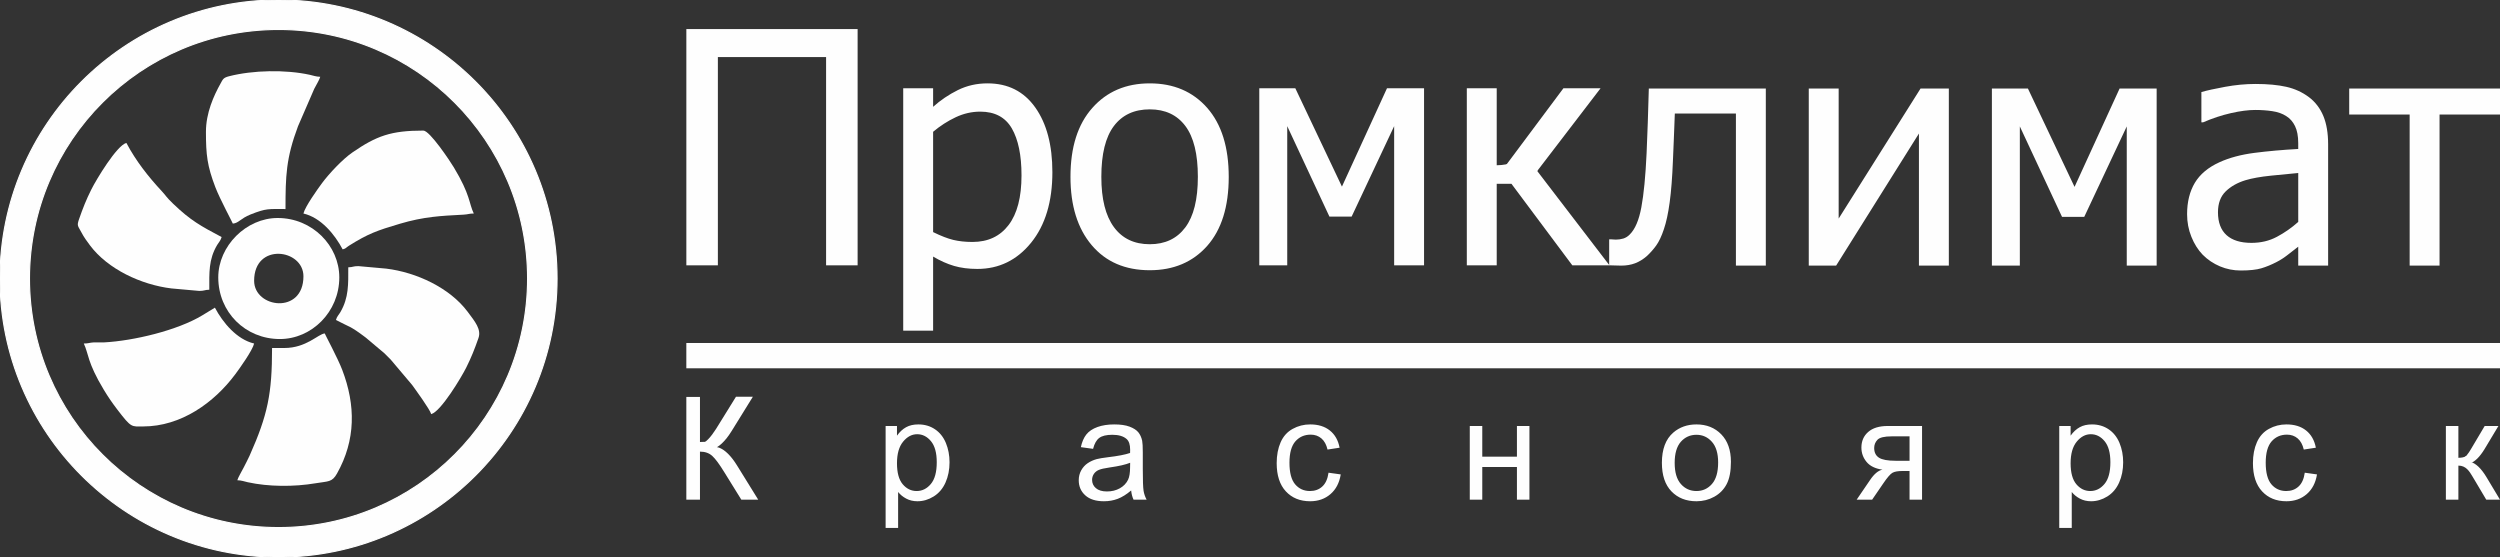
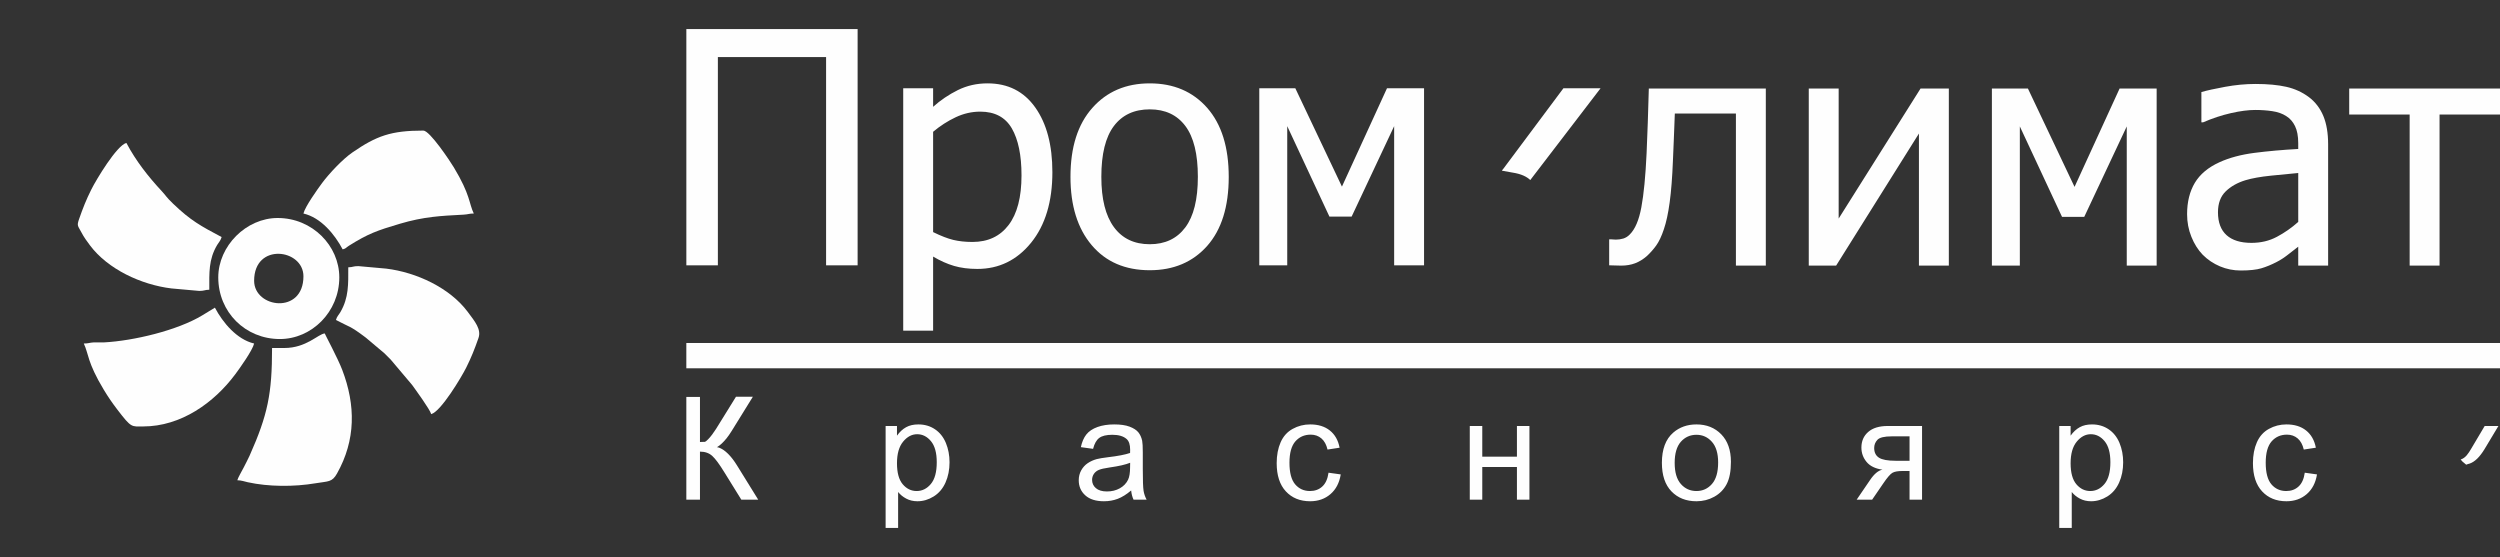
<svg xmlns="http://www.w3.org/2000/svg" xml:space="preserve" width="167.006mm" height="37.212mm" style="shape-rendering:geometricPrecision; text-rendering:geometricPrecision; image-rendering:optimizeQuality; fill-rule:evenodd; clip-rule:evenodd" viewBox="0 0 16700.6 3721.2">
  <rect x="0" y="0" width="16700.6" height="3721.2" fill="#333333" stroke="none" />
  <defs>
    <style type="text/css">  .str0 {stroke:#FEFEFE;stroke-width:7.62;stroke-miterlimit:22.926} .fil0 {fill:#FEFEFE} .fil1 {fill:#FEFEFE;fill-rule:nonzero}  </style>
  </defs>
  <g id="Слой_x0020_1">
    <g id="_959961408">
-       <path class="fil0 str0" d="M1860.62 -0.01c1027.59,0 1860.64,833.04 1860.64,1860.63 0,1027.57 -833.05,1860.59 -1860.64,1860.59 -1027.6,0 -1860.62,-833.02 -1860.62,-1860.59 0,-1027.59 833.02,-1860.63 1860.62,-1860.63zm0 196.82c918.88,0 1663.81,744.91 1663.81,1663.81 0,918.88 -744.93,1663.77 -1663.81,1663.77 -918.89,0 -1663.77,-744.89 -1663.77,-1663.77 0,-918.9 744.88,-1663.81 1663.77,-1663.81z" />
      <path class="fil0" d="M1398.19 1935.43c0,-112.32 -5.74,-201 52.64,-299.22 10.77,-18.13 23.47,-29.34 29.69,-52.63 -138.19,-73.12 -207.92,-110.95 -323.92,-222.58 -49.99,-48.08 -44.46,-50.14 -74.64,-82.59 -92.04,-98.92 -174.02,-203.21 -237.78,-323.69 -64.43,17.2 -201.08,244.77 -234.56,311.92 -33.55,67.24 -55.26,121.99 -81.23,196.4 -16.58,47.46 -7.91,44.38 16.22,90.69 16.2,31.14 34.89,56.53 56.69,85.58 119.08,158.82 341.16,262.8 543.55,287.43l185.96 16.67c36.79,0.03 33.57,-7.21 67.38,-7.98z" />
-       <path class="fil0" d="M1375.73 879.85c0,154.13 8.36,228.33 63.01,371.2 29.49,77.09 115.3,236.91 116.65,242.69 39.6,-3.29 50.43,-33.98 118.58,-61.1 105.92,-42.13 119.43,-36.23 233.29,-36.23 0,-220.67 3.33,-339.08 83.44,-552.91l108.7 -250.63c11.71,-23.44 34.58,-59.77 39.95,-79.86 -28.22,-0.63 -48.12,-8.51 -69.19,-13.16 -161.4,-35.79 -380.88,-31.51 -540.75,9.65 -38.66,9.94 -40.42,20.46 -56.19,48.62 -45.46,81.18 -97.49,196.69 -97.49,321.73z" />
      <path class="fil0" d="M2326.49 1785.72c0,112.13 4.31,201.32 -52.55,299.3 -11,18.96 -23.41,28.68 -29.8,52.55 95.95,50.78 90.44,35.6 197.88,116.56l126.06 106.02c15.58,14.98 26.06,25.89 41.18,41.18l143.99 170.42c24.27,33.84 118.88,163.31 127.26,194.68 64.42,-17.2 201.07,-244.78 234.56,-311.93 33.54,-67.23 55.25,-121.99 81.23,-196.4 20.17,-57.77 -22.59,-109.16 -72.92,-176.27 -119.07,-158.79 -341.16,-262.8 -543.57,-287.42l-185.94 -16.68c-36.72,-0.02 -33.54,7.15 -67.38,7.99z" />
      <path class="fil0" d="M559.71 2294.79c33.27,69.35 21.9,123.53 133.34,308.36 30.86,51.18 56.76,88.45 91.15,133.41 94.92,124.07 93.15,112.22 172.28,112.22 251.26,0 472.93,-157.1 616.05,-349.69 30.44,-40.97 114.48,-158.65 125.11,-204.3 -115.76,-26.97 -209.34,-139.98 -262.02,-239.57l-83.7 51.05c-167,101.24 -460.91,170.78 -657.43,181.07 -21.82,1.15 -45.63,-1.22 -67.44,-0.08 -29.37,1.54 -35.98,7.53 -67.34,7.53z" />
      <path class="fil0" d="M2027.05 1426.36c116.5,27.14 208.44,138.34 262.01,239.57 24.48,-6.53 18.78,-9.88 42.57,-24.81 126.69,-79.48 187,-101.28 340.1,-146.51 160.17,-47.33 270.44,-52.59 425.91,-60.72 29.36,-1.54 35.96,-7.53 67.34,-7.53 -33.42,-69.65 -21.59,-122.99 -133.35,-308.35 -24.72,-41.03 -160.54,-245.64 -203.53,-245.64 -215.76,0 -312.75,34.91 -474.76,146.61 -64.03,44.13 -154.22,139.86 -201.2,203.08 -30.43,40.97 -114.46,158.65 -125.09,204.3z" />
      <path class="fil0" d="M1899.78 2324.73l-82.36 0c0,304.61 -28.4,446 -149.81,718.6 -11.94,26.78 -25.54,51.3 -39.85,79.96 -11.62,23.27 -37.27,65.55 -42.42,84.85 28.19,0.62 48.12,8.5 69.17,13.18 139.37,30.88 310.61,31.22 452.77,7.16 86.56,-14.64 110.58,-5.6 144.18,-65.45 125.28,-223.14 125.49,-455 34.48,-692.93 -29.49,-77.09 -115.31,-236.91 -116.65,-242.69 -43.58,3.62 -122.59,97.32 -269.51,97.32z" />
      <path class="fil0" d="M1697.64 1875.56c0,-257.54 329.41,-212.81 329.41,-29.95 0,257.52 -329.41,212.79 -329.41,29.95zm-239.58 -22.46c0,231.69 180.39,411.74 411.77,411.74 211.37,0 396.77,-180.47 396.77,-411.74 0,-211.17 -179.87,-396.79 -411.74,-396.79 -210.05,0 -396.8,186.74 -396.8,396.79z" />
      <polygon class="fil0" points="16700.58,2291.27 4584.85,2291.27 4584.85,2460.29 16700.58,2460.29 " />
      <path class="fil1" d="M5729.07 1772.62l-210.59 0 0 -1391.58 -722.93 0 0 1391.58 -210.59 0 0 -1578.28 1144.11 0 0 1578.28zm1301.11 -622.34c0,196.83 -47.42,353.87 -141.85,470.74 -94.78,116.87 -214.56,175.49 -359.3,175.49 -58.61,0 -110.71,-6.89 -156.3,-20.27 -45.22,-13.39 -91.9,-34.01 -139.29,-62.23l0 494.97 -199.73 0 0 -1619.53 199.73 0 0 124.11c49.57,-44.5 104.91,-81.78 165.35,-111.8 60.79,-30.04 127,-44.86 198.28,-44.86 136.4,0 242.43,53.55 318.77,161 76.34,107.47 114.34,251.47 114.34,432.38zm-206.26 21.35c0,-134.96 -21.71,-239.52 -64.77,-314.07 -43.41,-74.54 -113.6,-111.8 -210.92,-111.8 -56.46,0 -111.45,12.66 -164.28,37.64 -52.82,24.95 -103.12,57.17 -150.51,96.96l0 670.1c52.45,25.68 97.31,43.06 134.6,52.1 37.26,9.04 79.96,13.75 128.09,13.75 103.83,0 184.15,-37.64 241.69,-113.25 57.53,-75.63 86.1,-185.97 86.1,-331.43zm1384.36 9.77c0,199.37 -48.12,352.77 -144.02,461.33 -96.23,108.18 -223.96,162.46 -383.52,162.46 -164.64,0 -294.17,-56.1 -388.25,-167.88 -94.43,-111.81 -141.46,-263.78 -141.46,-455.91 0,-197.57 48.48,-350.96 145.82,-460.24 96.96,-109.62 225.05,-164.26 383.89,-164.26 159.56,0 287.29,54.64 383.52,163.53 95.9,109.27 144.02,262.69 144.02,460.97zm-206.25 0c0,-152.33 -27.87,-265.58 -83.57,-339.74 -55.72,-74.19 -134.98,-111.1 -237.72,-111.1 -103.49,0 -183.46,36.91 -239.54,111.1 -56.08,74.16 -83.94,187.41 -83.94,339.74 0,147.62 27.86,259.43 83.94,335.77 56.08,76.35 136.05,114.34 239.54,114.34 102.03,0 181.26,-37.26 237.34,-112.16 56.08,-74.9 83.95,-187.44 83.95,-337.95zm1510.98 591.22l-199.72 0 0 -929.9 -284.05 604.26 -148.35 0 -281.85 -604.26 0 929.9 -186.7 0 0 -1183.17 240.61 0 311.53 657.08 301.04 -657.08 247.49 0 0 1183.17z" />
      <path class="fil1" d="M11796.04 1774.44l-199.73 0 0 -1015.99 -408.13 0c-2.18,58.61 -4.34,114.69 -6.51,168.59 -1.82,53.93 -3.98,102.76 -6.16,146.56 -4.33,110.71 -11.57,203.34 -21.71,277.86 -10.13,74.9 -23.15,134.61 -38.72,179.84 -15.56,46.66 -32.55,82.86 -51.37,108.9 -18.82,26.06 -39.8,49.57 -62.95,70.92 -24.26,21 -49.95,36.91 -77.43,47.39 -27.51,10.51 -58.64,15.93 -93.36,15.93 -11.22,0 -25.69,-0.35 -43.42,-1.09 -17.37,-0.71 -29.66,-1.08 -36.9,-1.08l0 -173.67 10.48 0c5.07,0 10.13,0.36 15.56,1.09 5.06,0.71 11.22,1.07 18.46,1.07 17,0 33.64,-2.53 49.93,-7.22 15.93,-5.07 30.75,-14.11 43.41,-27.51 35.11,-34.73 61.17,-95.16 77.08,-181.28 16.28,-86.48 27.86,-207.32 35.1,-362.19 2.89,-57.88 5.42,-126.27 7.96,-205.15 2.53,-78.87 4.71,-154.13 6.86,-226.14l781.55 0 0 1183.17zm1222.61 0l-199.73 0 0 -882.48 -553.24 882.48 -182.71 0 0 -1183.17 199.72 0 0 868.75 547.08 -868.75 188.88 0 0 1183.17zm1388.31 0l-199.72 0 0 -929.9 -284.05 604.26 -148.35 0 -281.85 -604.26 0 929.9 -186.7 0 0 -1183.17 240.61 0 311.53 657.08 301.04 -657.08 247.49 0 0 1183.17zm945.81 -292l0 -326.72c-47.04,4.35 -106.74,10.13 -178.75,17.37 -72.37,7.25 -130.6,17.73 -174.75,31.11 -52.84,16.29 -96.61,40.9 -130.98,74.19 -34.37,33.28 -51.75,79.96 -51.75,139.66 0,67.3 19.18,118.32 57.17,152.69 38,34.37 93.36,51.73 166.44,51.73 62.97,0 119.41,-13.38 170.06,-40.51 50.66,-26.79 98.41,-60.08 142.56,-99.52zm0 165.36c-16.29,12.31 -37.99,28.95 -65.12,50.66 -27.15,21.35 -53.19,38.72 -78.52,51.39 -35.46,18.44 -69.48,32.55 -102.41,42.32 -32.55,9.78 -78.5,14.85 -137.85,14.85 -48.85,0 -94.8,-9.05 -138.57,-27.51 -43.8,-18.46 -82.15,-44.15 -115.43,-77.43 -31.48,-32.58 -56.81,-72.73 -75.99,-120.5 -19.17,-47.39 -28.57,-97.69 -28.57,-150.86 0,-82.14 17.35,-151.62 51.75,-209.5 34.72,-57.55 89.36,-103.12 163.88,-137.14 66.24,-30.39 144.74,-51.39 234.83,-62.96 90.45,-11.58 187.79,-20.27 292,-26.04l0 -38.73c0,-47.04 -7.24,-85.03 -21.35,-113.96 -14.11,-28.95 -33.64,-51.39 -58.97,-66.95 -25.69,-16.64 -56.46,-27.5 -93.36,-32.92 -36.53,-5.43 -74.53,-7.96 -113.25,-7.96 -45.95,0 -99.85,6.87 -162.09,20.98 -61.88,14.11 -124.11,34.75 -186.35,61.52l-11.57 0 0 -202.26c36.9,-10.51 89.36,-22.08 158.11,-34.75 68.74,-12.66 136.42,-19.17 203.72,-19.17 81.41,0 149.78,6.51 205.88,19.17 55.7,12.67 106,35.46 150.51,68.75 43.06,32.57 75.25,74.9 96.61,126.29 21.35,51.72 31.83,114.69 31.83,188.86l0 810.49 -199.72 0 0 -126.64zm1347.79 -882.84l-403.8 0 0 1009.48 -199.73 0 0 -1009.48 -403.8 0 0 -173.69 1007.33 0 0 173.69z" />
-       <path class="fil1" d="M10751.72 1772.64l-248.21 0 -406.69 -544.89 -98.41 0 0 544.89 -199.72 0 0 -1183.15 199.72 0 0 514.52c45.64,-0.65 82.94,-7.91 114.13,-22.9 20.93,24.05 50.32,34.56 79.51,33.79 10.38,1.97 21.52,2.07 33.45,0.1 13.21,12.69 29.66,21.94 48.5,25.98l-4.23 2.47 481.95 629.19z" />
      <path class="fil1" d="M10692.33 589.49l-248.21 0 -406.69 544.9 -2.34 0 -1.11 5.86 72.74 13.12c55.71,8.71 92.9,26.92 115.87,49.38l469.74 -613.26z" />
      <path class="fil1" d="M5916.14 3526.87l0 -681.23 75.9 0 0 64.67c17.87,-24.98 38.11,-43.8 60.73,-56.29 22.45,-12.49 49.81,-18.82 81.91,-18.82 42.06,0 79.06,10.75 111.16,32.42 32.11,21.5 56.3,52.02 72.75,91.24 16.28,39.38 24.51,82.39 24.51,129.35 0,50.13 -9.02,95.36 -27.04,135.68 -18.03,40.16 -44.28,71 -78.75,92.51 -34.32,21.34 -70.53,32.1 -108.48,32.1 -27.83,0 -52.82,-5.85 -74.8,-17.56 -22.14,-11.7 -40.16,-26.4 -54.4,-44.27l0 240.2 -83.49 0zm75.9 -432.02c0,63.1 12.81,109.75 38.27,139.95 25.62,30.2 56.61,45.38 92.98,45.38 37.01,0 68.63,-15.65 94.88,-46.96 26.41,-31.31 39.53,-79.7 39.53,-145.32 0,-62.62 -12.8,-109.43 -38.58,-140.58 -25.78,-31.16 -56.45,-46.65 -92.19,-46.65 -35.42,0 -66.73,16.6 -93.93,49.65 -27.36,33.21 -40.96,81.28 -40.96,144.53zm1564.26 181.54c-30.99,26.41 -60.88,44.91 -89.5,55.82 -28.62,10.91 -59.3,16.29 -92.19,16.29 -54.08,0 -95.67,-13.13 -124.77,-39.54 -29.1,-26.25 -43.64,-59.93 -43.64,-100.88 0,-24.04 5.53,-46.02 16.44,-65.95 11.07,-19.92 25.46,-35.73 43.17,-47.75 17.87,-12.02 37.8,-21.19 60.09,-27.36 16.45,-4.27 41.27,-8.38 74.32,-12.49 67.37,-7.91 117.18,-17.55 148.96,-28.62 0.32,-11.39 0.48,-18.66 0.48,-21.67 0,-33.84 -7.91,-57.71 -23.72,-71.63 -21.35,-18.82 -53.13,-28.15 -95.2,-28.15 -39.37,0 -68.47,6.96 -87.13,20.72 -18.81,13.76 -32.57,38.11 -41.59,73.21l-81.59 -11.38c7.43,-34.95 19.61,-63.25 36.68,-84.76 17.08,-21.51 41.75,-37.95 74.01,-49.65 32.1,-11.55 69.58,-17.4 111.96,-17.4 42.06,0 76.38,4.9 102.78,14.87 26.25,9.96 45.7,22.29 58.04,37.31 12.33,15.03 21.03,34 26.09,56.93 2.69,14.23 4.11,39.85 4.11,76.7l0 110.69c0,77.32 1.74,126.19 5.22,146.9 3.32,20.72 10.28,40.48 20.4,59.46l-87.29 0c-8.38,-17.55 -13.76,-38.11 -16.13,-61.67zm-6.64 -185.02c-30.36,12.34 -75.9,22.78 -136.63,31.31 -34.47,4.91 -58.82,10.44 -73.05,16.61 -14.24,6.17 -25.15,15.18 -32.9,26.88 -7.74,11.86 -11.7,24.99 -11.7,39.53 0,21.98 8.38,40.49 25.3,55.19 16.92,14.71 41.59,22.14 74.01,22.14 32.1,0 60.72,-6.96 85.86,-21.03 24.99,-13.92 43.49,-33.05 55.19,-57.24 9.02,-18.82 13.44,-46.5 13.44,-83.02l0.48 -30.37zm1325.16 66.42l81.6 11.39c-9.02,56.13 -31.79,99.93 -68.63,131.72 -36.85,31.78 -82.23,47.6 -135.84,47.6 -67.2,0 -121.29,-21.98 -162.08,-65.94 -40.96,-43.96 -61.36,-106.9 -61.36,-188.81 0,-53.14 8.86,-99.47 26.41,-139.32 17.55,-39.69 44.28,-69.58 80.33,-89.34 35.9,-19.93 74.95,-29.89 117.33,-29.89 53.29,0 97.1,13.44 130.94,40.48 34,27.04 55.82,65.47 65.31,115.12l-80.65 12.34c-7.75,-33.05 -21.35,-57.88 -41.12,-74.64 -19.6,-16.6 -43.32,-24.99 -71.16,-24.99 -42.06,0 -76.21,15.03 -102.62,45.07 -26.25,30.2 -39.38,77.64 -39.38,142.79 0,66.1 12.65,114.02 37.95,143.9 25.46,29.89 58.51,44.91 99.15,44.91 32.89,0 60.25,-9.96 82.07,-30.04 21.98,-19.93 35.9,-50.76 41.75,-92.35zm943.58 -312.15l83.49 0 0 204.94 231.51 0 0 -204.94 83.49 0 0 492.42 -83.49 0 0 -218.22 -231.51 0 0 218.22 -83.49 0 0 -492.42zm1283.41 246.21c0,-90.93 25.3,-158.29 76.06,-202.09 42.22,-36.37 93.93,-54.56 154.81,-54.56 67.52,0 122.87,22.14 165.88,66.42 42.86,44.12 64.36,105.31 64.36,183.27 0,63.25 -9.49,112.91 -28.46,149.12 -18.98,36.21 -46.65,64.36 -83.02,84.44 -36.21,20.08 -75.9,30.05 -118.76,30.05 -68.94,0 -124.61,-21.98 -167.14,-66.1 -42.54,-44.12 -63.73,-107.69 -63.73,-190.55zm85.39 0.16c0,62.93 13.76,110.06 41.27,141.21 27.68,31.31 62.31,46.96 104.21,46.96 41.43,0 75.91,-15.65 103.58,-47.12 27.51,-31.47 41.27,-79.38 41.27,-143.74 0,-60.72 -13.91,-106.74 -41.59,-137.89 -27.67,-31.31 -62.14,-46.97 -103.26,-46.97 -41.9,0 -76.53,15.5 -104.21,46.65 -27.51,31.15 -41.27,78.12 -41.27,140.9zm1652.5 -246.37l0 492.42 -83.5 0 0 -191.66 -48.07 0c-29.25,0 -51.08,3.8 -65.47,11.55 -14.39,7.75 -35.42,31.94 -63.09,72.9l-73.37 107.21 -103.42 0 90.13 -132.2c27.52,-40.48 55.03,-63.25 82.39,-68.47 -47.6,-6.48 -83.02,-23.72 -106.11,-51.55 -23.08,-27.83 -34.63,-59.93 -34.63,-96.14 0,-42.86 15.02,-77.49 45.23,-104.05 30.2,-26.73 74,-40.01 131.25,-40.01l228.66 0zm-83.5 69.26l-118.6 0c-49.65,0 -81.75,7.75 -96.14,23.25 -14.39,15.49 -21.51,33.68 -21.51,54.39 0,29.41 10.6,51.08 31.79,64.84 21.03,13.75 58.51,20.71 112.27,20.71l92.19 0 0 -163.19zm1000.04 611.97l0 -681.23 75.9 0 0 64.67c17.87,-24.98 38.11,-43.8 60.73,-56.29 22.45,-12.49 49.81,-18.82 81.91,-18.82 42.06,0 79.06,10.75 111.16,32.42 32.11,21.5 56.3,52.02 72.75,91.24 16.28,39.38 24.51,82.39 24.51,129.35 0,50.13 -9.02,95.36 -27.04,135.68 -18.03,40.16 -44.28,71 -78.75,92.51 -34.32,21.34 -70.53,32.1 -108.48,32.1 -27.83,0 -52.82,-5.85 -74.8,-17.56 -22.14,-11.7 -40.16,-26.4 -54.4,-44.27l0 240.2 -83.49 0zm75.9 -432.02c0,63.1 12.81,109.75 38.27,139.95 25.62,30.2 56.61,45.38 92.98,45.38 37.01,0 68.63,-15.65 94.88,-46.96 26.41,-31.31 39.53,-79.7 39.53,-145.32 0,-62.62 -12.8,-109.43 -38.58,-140.58 -25.78,-31.16 -56.45,-46.65 -92.19,-46.65 -35.42,0 -66.73,16.6 -93.93,49.65 -27.36,33.21 -40.96,81.28 -40.96,144.53zm1564.26 62.94l81.6 11.39c-9.02,56.13 -31.79,99.93 -68.63,131.72 -36.85,31.78 -82.23,47.6 -135.84,47.6 -67.2,0 -121.29,-21.98 -162.08,-65.94 -40.96,-43.96 -61.36,-106.9 -61.36,-188.81 0,-53.14 8.86,-99.47 26.41,-139.32 17.55,-39.69 44.28,-69.58 80.33,-89.34 35.9,-19.93 74.95,-29.89 117.33,-29.89 53.29,0 97.1,13.44 130.94,40.48 34,27.04 55.82,65.47 65.31,115.12l-80.65 12.34c-7.75,-33.05 -21.35,-57.88 -41.12,-74.64 -19.6,-16.6 -43.32,-24.99 -71.16,-24.99 -42.06,0 -76.21,15.03 -102.62,45.07 -26.25,30.2 -39.38,77.64 -39.38,142.79 0,66.1 12.65,114.02 37.95,143.9 25.46,29.89 58.51,44.91 99.15,44.91 32.89,0 60.25,-9.96 82.07,-30.04 21.98,-19.93 35.9,-50.76 41.75,-92.35z" />
      <path class="fil1" d="M16496.64 3097.22c34.43,-11.06 68.72,-43.85 101.8,-98.98l91.57 -152.61 -91.73 0 -90.29 152.13c-18.76,31.63 -37.28,61.57 -70.17,71.84 6.88,7.34 11.27,13.01 11.54,13.28l25.43 21.34c7.72,-3.3 15.02,-5.57 21.85,-7z" />
-       <path class="fil1" d="M16339.08 2845.63l83.5 0 0 212.54c22.36,0 39.12,-3.59 50.28,-10.86 2.34,4.06 5.81,7.39 10.02,10.04 2.89,13.28 11.9,20.14 23.68,23.31l2.06 1.76 -5.7 2.78c35.88,9.65 71.3,43.03 106.1,100.25l91.57 152.61 -91.74 0 -90.28 -152.12c-23.09,-39.17 -45.96,-75.58 -95.99,-75.58l0 227.7 -83.5 0 0 -492.43z" />
      <path class="fil1" d="M4584.86 2651.69l91.06 0 0 301.02c12.16,0 31.12,-2.41 43.06,0.11 10.65,19.53 27.88,27.15 46.01,26.35 4.77,1.74 9.79,2.87 15.13,3.41 6.6,3.9 14.22,6.53 22.71,7.5 40.76,15.34 81.12,55.26 120.89,119.53l141.41 228.46 -112.81 0 -115.2 -185.97c-31.79,-51.37 -57.84,-87.1 -78.92,-106.26 -21.22,-19.32 -48.56,-28.91 -82.28,-28.91l0 321.14 -91.06 0 0 -686.38z" />
      <path class="fil1" d="M4763.25 3004.63l-6.57 -2.85c44.25,-12.16 88.02,-53.21 131.16,-122.88l141.41 -228.47 -112.81 0 -115.2 185.98c-21.5,35.27 -60.51,98.86 -97.78,119.96 14.59,32.28 23.43,39.61 59.79,48.26z" />
    </g>
  </g>
</svg>